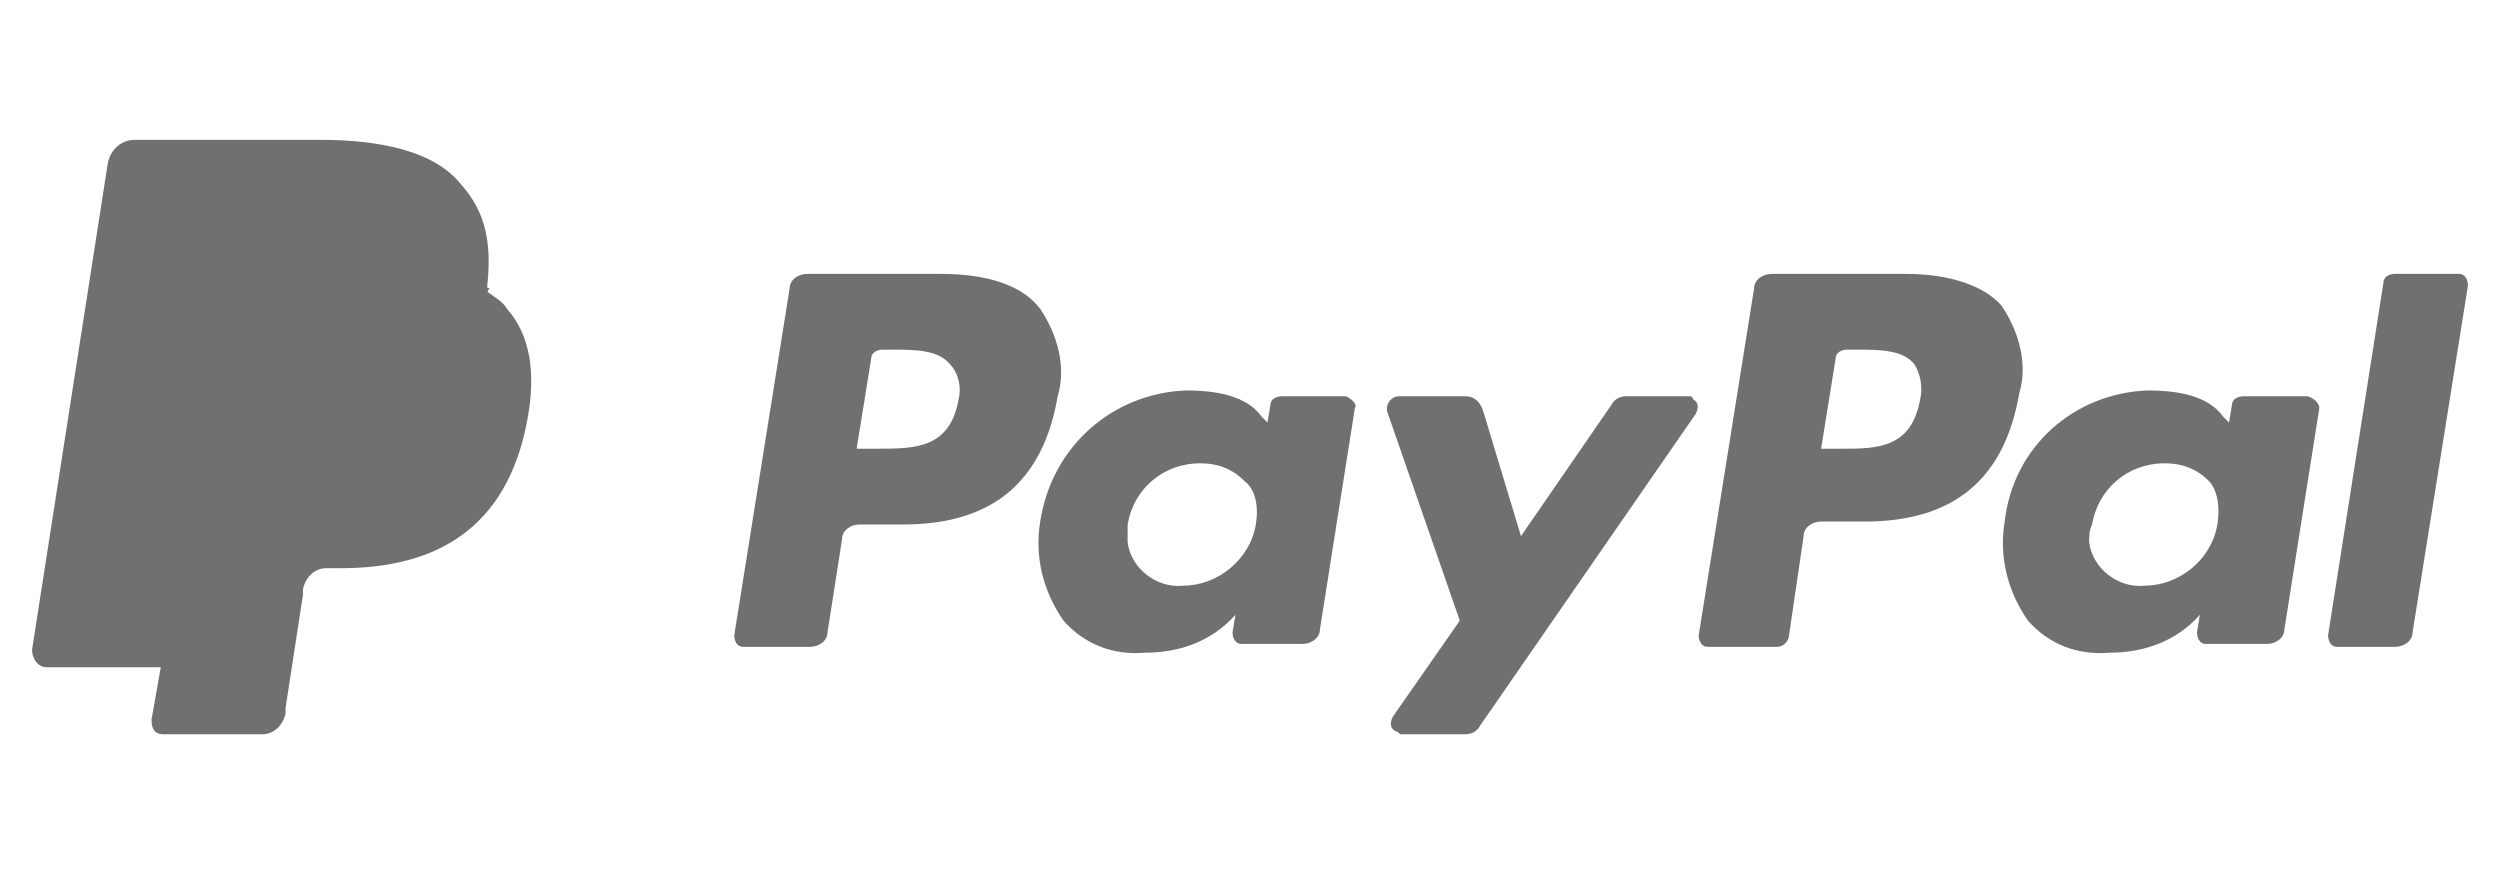
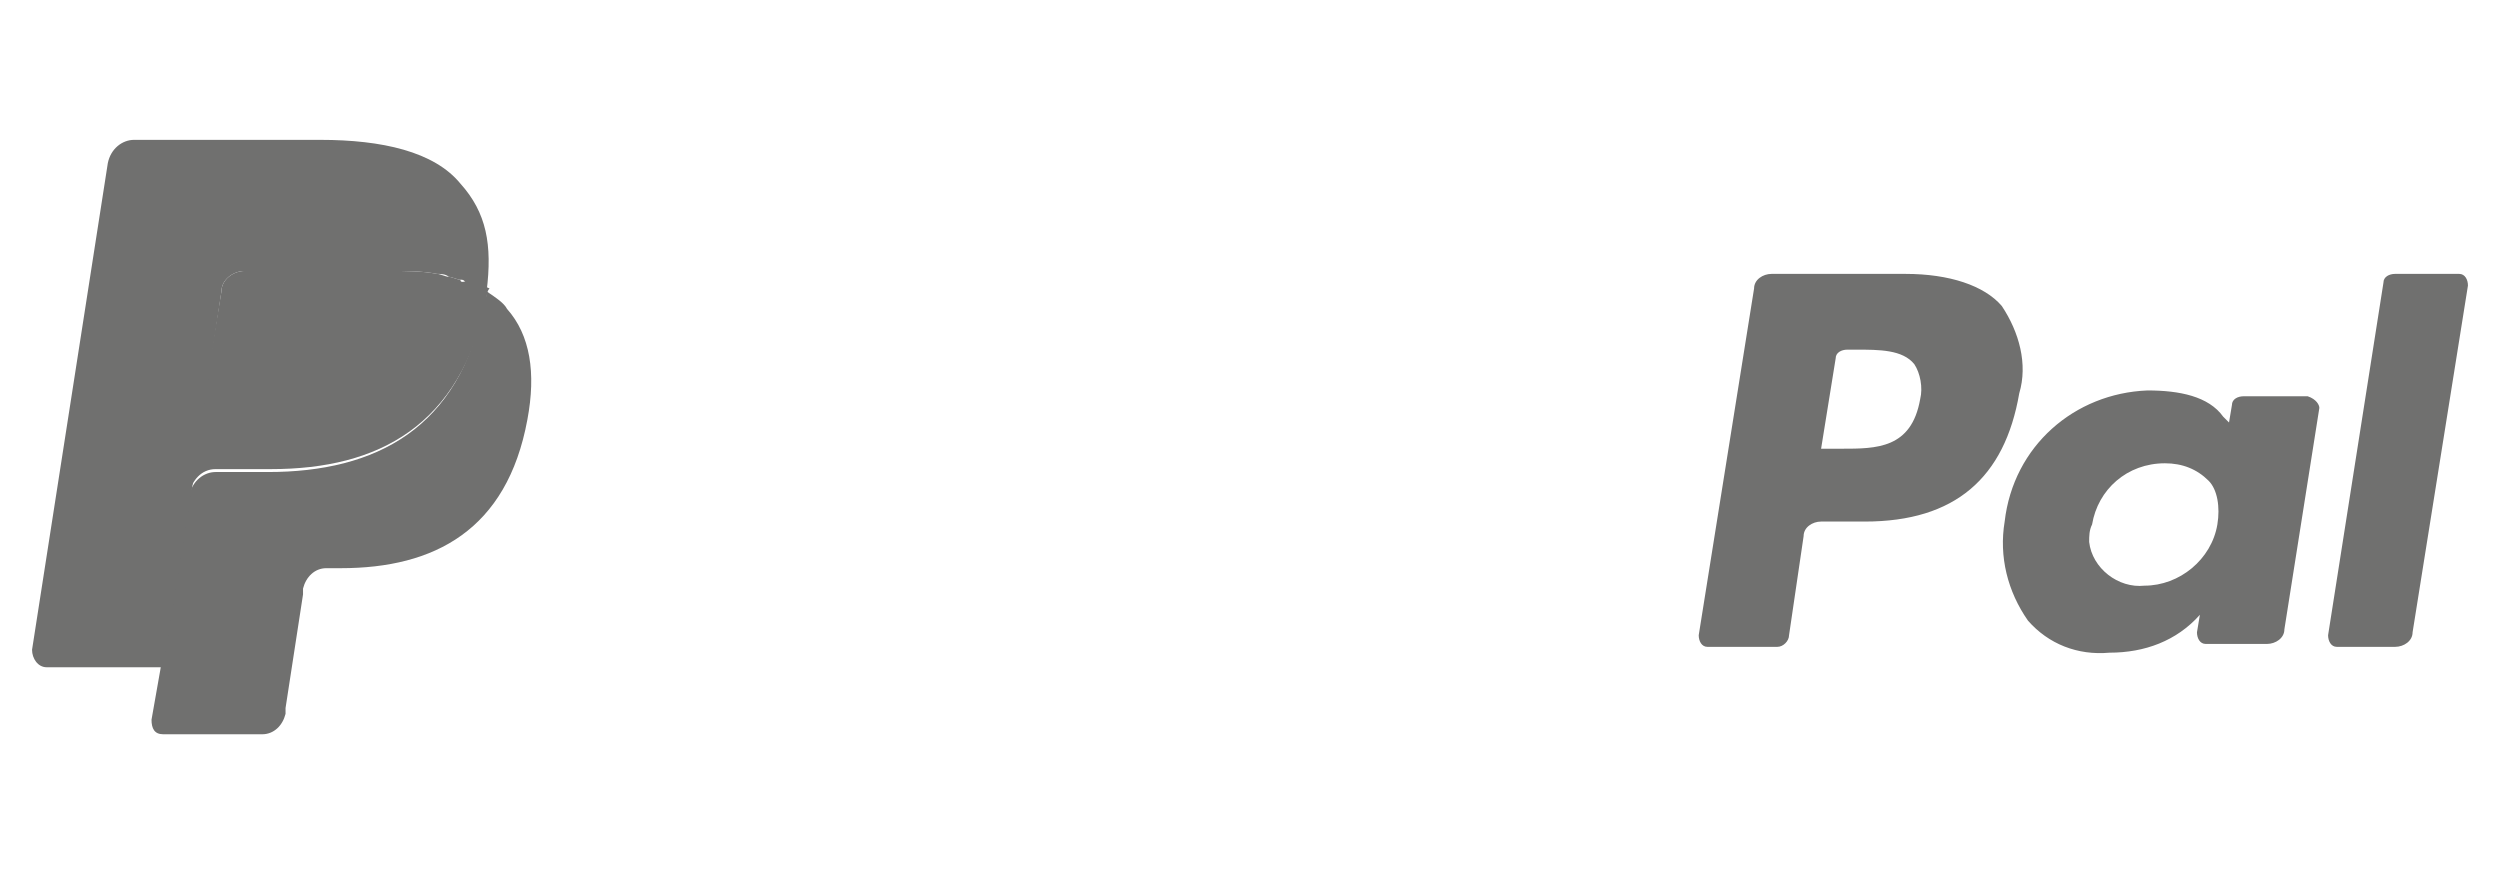
<svg xmlns="http://www.w3.org/2000/svg" version="1.1" id="Ebene_1" x="0px" y="0px" viewBox="0 0 85.8 30" enable-background="new 0 0 85.8 30" xml:space="preserve">
  <g>
    <g>
-       <path fill="#70706F" d="M32.3,9.4h-4.6c-0.3,0-0.6,0.2-0.6,0.5l-1.9,11.9c0,0.2,0.1,0.4,0.3,0.4c0,0,0,0,0.1,0h2.2    c0.3,0,0.6-0.2,0.6-0.5l0.5-3.2c0-0.3,0.3-0.5,0.6-0.5H31c3.1,0,4.8-1.5,5.3-4.4c0.3-1,0-2.1-0.6-3C35.1,9.8,33.9,9.4,32.3,9.4    L32.3,9.4z M32.9,13.7c-0.3,1.7-1.5,1.7-2.8,1.7h-0.7l0.5-3.1c0-0.2,0.2-0.3,0.4-0.3h0.3c0.8,0,1.6,0,2,0.5    C32.9,12.8,33,13.3,32.9,13.7z M46.2,13.6H44c-0.2,0-0.4,0.1-0.4,0.3l-0.1,0.6l-0.2-0.2c-0.5-0.7-1.5-0.9-2.6-0.9    c-2.5,0.1-4.6,1.9-5,4.5c-0.2,1.2,0.1,2.4,0.8,3.4c0.7,0.8,1.7,1.2,2.8,1.1c1.2,0,2.3-0.4,3.1-1.3l-0.1,0.6c0,0.2,0.1,0.4,0.3,0.4    c0,0,0,0,0.1,0h2c0.3,0,0.6-0.2,0.6-0.5l1.2-7.6C46.6,13.9,46.4,13.7,46.2,13.6C46.2,13.6,46.2,13.6,46.2,13.6L46.2,13.6z     M43.1,18c-0.2,1.2-1.3,2.1-2.5,2.1c-0.9,0.1-1.8-0.6-1.9-1.5c0-0.2,0-0.4,0-0.6c0.2-1.2,1.2-2.1,2.5-2.1c0.6,0,1.1,0.2,1.5,0.6    C43.1,16.8,43.2,17.4,43.1,18L43.1,18z M58,13.6h-2.2c-0.2,0-0.4,0.1-0.5,0.3l-3.1,4.5l-1.3-4.3c-0.1-0.3-0.3-0.5-0.6-0.5H48    c-0.2,0-0.4,0.2-0.4,0.4c0,0,0,0.1,0,0.1l2.5,7.2l-2.3,3.3c-0.1,0.2-0.1,0.4,0.1,0.5c0.1,0,0.1,0.1,0.2,0.1h2.2    c0.2,0,0.4-0.1,0.5-0.3l7.4-10.7c0.1-0.2,0.1-0.4-0.1-0.5C58.1,13.7,58.1,13.6,58,13.6L58,13.6z" />
      <path fill="#70706F" d="M65.4,9.4h-4.6c-0.3,0-0.6,0.2-0.6,0.5l-1.9,11.9c0,0.2,0.1,0.4,0.3,0.4c0,0,0,0,0.1,0H61    c0.2,0,0.4-0.2,0.4-0.4l0.5-3.4c0-0.3,0.3-0.5,0.6-0.5h1.5c3.1,0,4.8-1.5,5.3-4.4c0.3-1,0-2.1-0.6-3C68.1,9.8,66.9,9.4,65.4,9.4    L65.4,9.4z M65.9,13.7c-0.3,1.7-1.5,1.7-2.7,1.7h-0.7l0.5-3.1c0-0.2,0.2-0.3,0.4-0.3h0.3c0.8,0,1.6,0,2,0.5    C65.9,12.8,66,13.3,65.9,13.7z M79.2,13.6H77c-0.2,0-0.4,0.1-0.4,0.3l-0.1,0.6l-0.2-0.2c-0.5-0.7-1.5-0.9-2.6-0.9    c-2.5,0.1-4.6,1.9-4.9,4.5c-0.2,1.2,0.1,2.4,0.8,3.4c0.7,0.8,1.7,1.2,2.8,1.1c1.2,0,2.3-0.4,3.1-1.3l-0.1,0.6    c0,0.2,0.1,0.4,0.3,0.4c0,0,0,0,0.1,0h2c0.3,0,0.6-0.2,0.6-0.5l1.2-7.6C79.6,13.9,79.5,13.7,79.2,13.6    C79.2,13.6,79.2,13.6,79.2,13.6L79.2,13.6z M76.1,18c-0.2,1.2-1.3,2.1-2.5,2.1c-0.9,0.1-1.8-0.6-1.9-1.5c0-0.2,0-0.4,0.1-0.6    c0.2-1.2,1.2-2.1,2.5-2.1c0.6,0,1.1,0.2,1.5,0.6C76.1,16.8,76.2,17.4,76.1,18z M81.8,9.7l-1.9,12.1c0,0.2,0.1,0.4,0.3,0.4    c0,0,0,0,0.1,0h1.9c0.3,0,0.6-0.2,0.6-0.5l1.9-11.9c0-0.2-0.1-0.4-0.3-0.4c0,0,0,0-0.1,0h-2.1C82,9.4,81.8,9.5,81.8,9.7z" />
-       <path fill="#70706F" d="M6,24.5l0.4-2.3l-0.8,0H1.8L4.4,5.7c0,0,0-0.1,0.1-0.1c0,0,0.1-0.1,0.1-0.1H11c2.1,0,3.6,0.4,4.3,1.3    c0.3,0.4,0.6,0.8,0.7,1.3c0.1,0.6,0.1,1.2,0,1.8l0,0.1v0.5l0.4,0.2c0.3,0.1,0.5,0.3,0.7,0.5c0.3,0.4,0.5,0.8,0.6,1.3    c0.1,0.6,0.1,1.3-0.1,1.9c-0.1,0.8-0.4,1.5-0.8,2.2c-0.3,0.5-0.7,1-1.2,1.4c-0.5,0.3-1.1,0.6-1.7,0.8c-0.7,0.2-1.4,0.2-2.1,0.2    h-0.5c-0.7,0-1.4,0.5-1.5,1.3l0,0.2l-0.6,4l0,0.1c0,0,0,0.1,0,0.1c0,0,0,0-0.1,0H6z" />
      <path fill="#70706F" d="M16.7,10c0,0.1,0,0.2-0.1,0.4c-0.8,4.3-3.7,5.8-7.4,5.8H7.4c-0.4,0-0.8,0.3-0.9,0.8l-1,6l-0.3,1.7    c0,0.3,0.1,0.5,0.4,0.5c0,0,0,0,0.1,0H9c0.4,0,0.7-0.3,0.8-0.7l0-0.2l0.6-3.9l0-0.2c0.1-0.4,0.4-0.7,0.8-0.7h0.5    c3.2,0,5.7-1.3,6.4-5.1c0.3-1.6,0.1-2.9-0.7-3.8C17.3,10.4,17,10.2,16.7,10L16.7,10z" />
      <path fill="#70706F" d="M15.8,9.6c-0.1,0-0.3-0.1-0.4-0.1c-0.1,0-0.3-0.1-0.4-0.1c-0.5-0.1-1.1-0.1-1.6-0.1h-5    C8,9.3,7.6,9.6,7.6,10l-1.1,6.7l0,0.2c0.1-0.4,0.4-0.8,0.9-0.8h1.9c3.7,0,6.5-1.5,7.4-5.8c0-0.1,0-0.3,0.1-0.4    c-0.2-0.1-0.5-0.2-0.7-0.3C15.9,9.7,15.8,9.7,15.8,9.6z" />
      <path fill="#70706F" d="M7.6,10C7.6,9.6,8,9.3,8.4,9.3h5c0.5,0,1.1,0,1.6,0.1c0.1,0,0.3,0,0.4,0.1c0.1,0,0.3,0.1,0.4,0.1    c0.1,0,0.1,0,0.2,0.1c0.2,0.1,0.5,0.2,0.7,0.3c0.2-1.6,0-2.7-0.9-3.7c-0.9-1.1-2.7-1.5-4.8-1.5H4.6c-0.4,0-0.8,0.3-0.9,0.8    L1.1,22.3c0,0.3,0.2,0.6,0.5,0.6c0,0,0.1,0,0.1,0h3.9l1-6.2L7.6,10z" />
    </g>
  </g>
</svg>